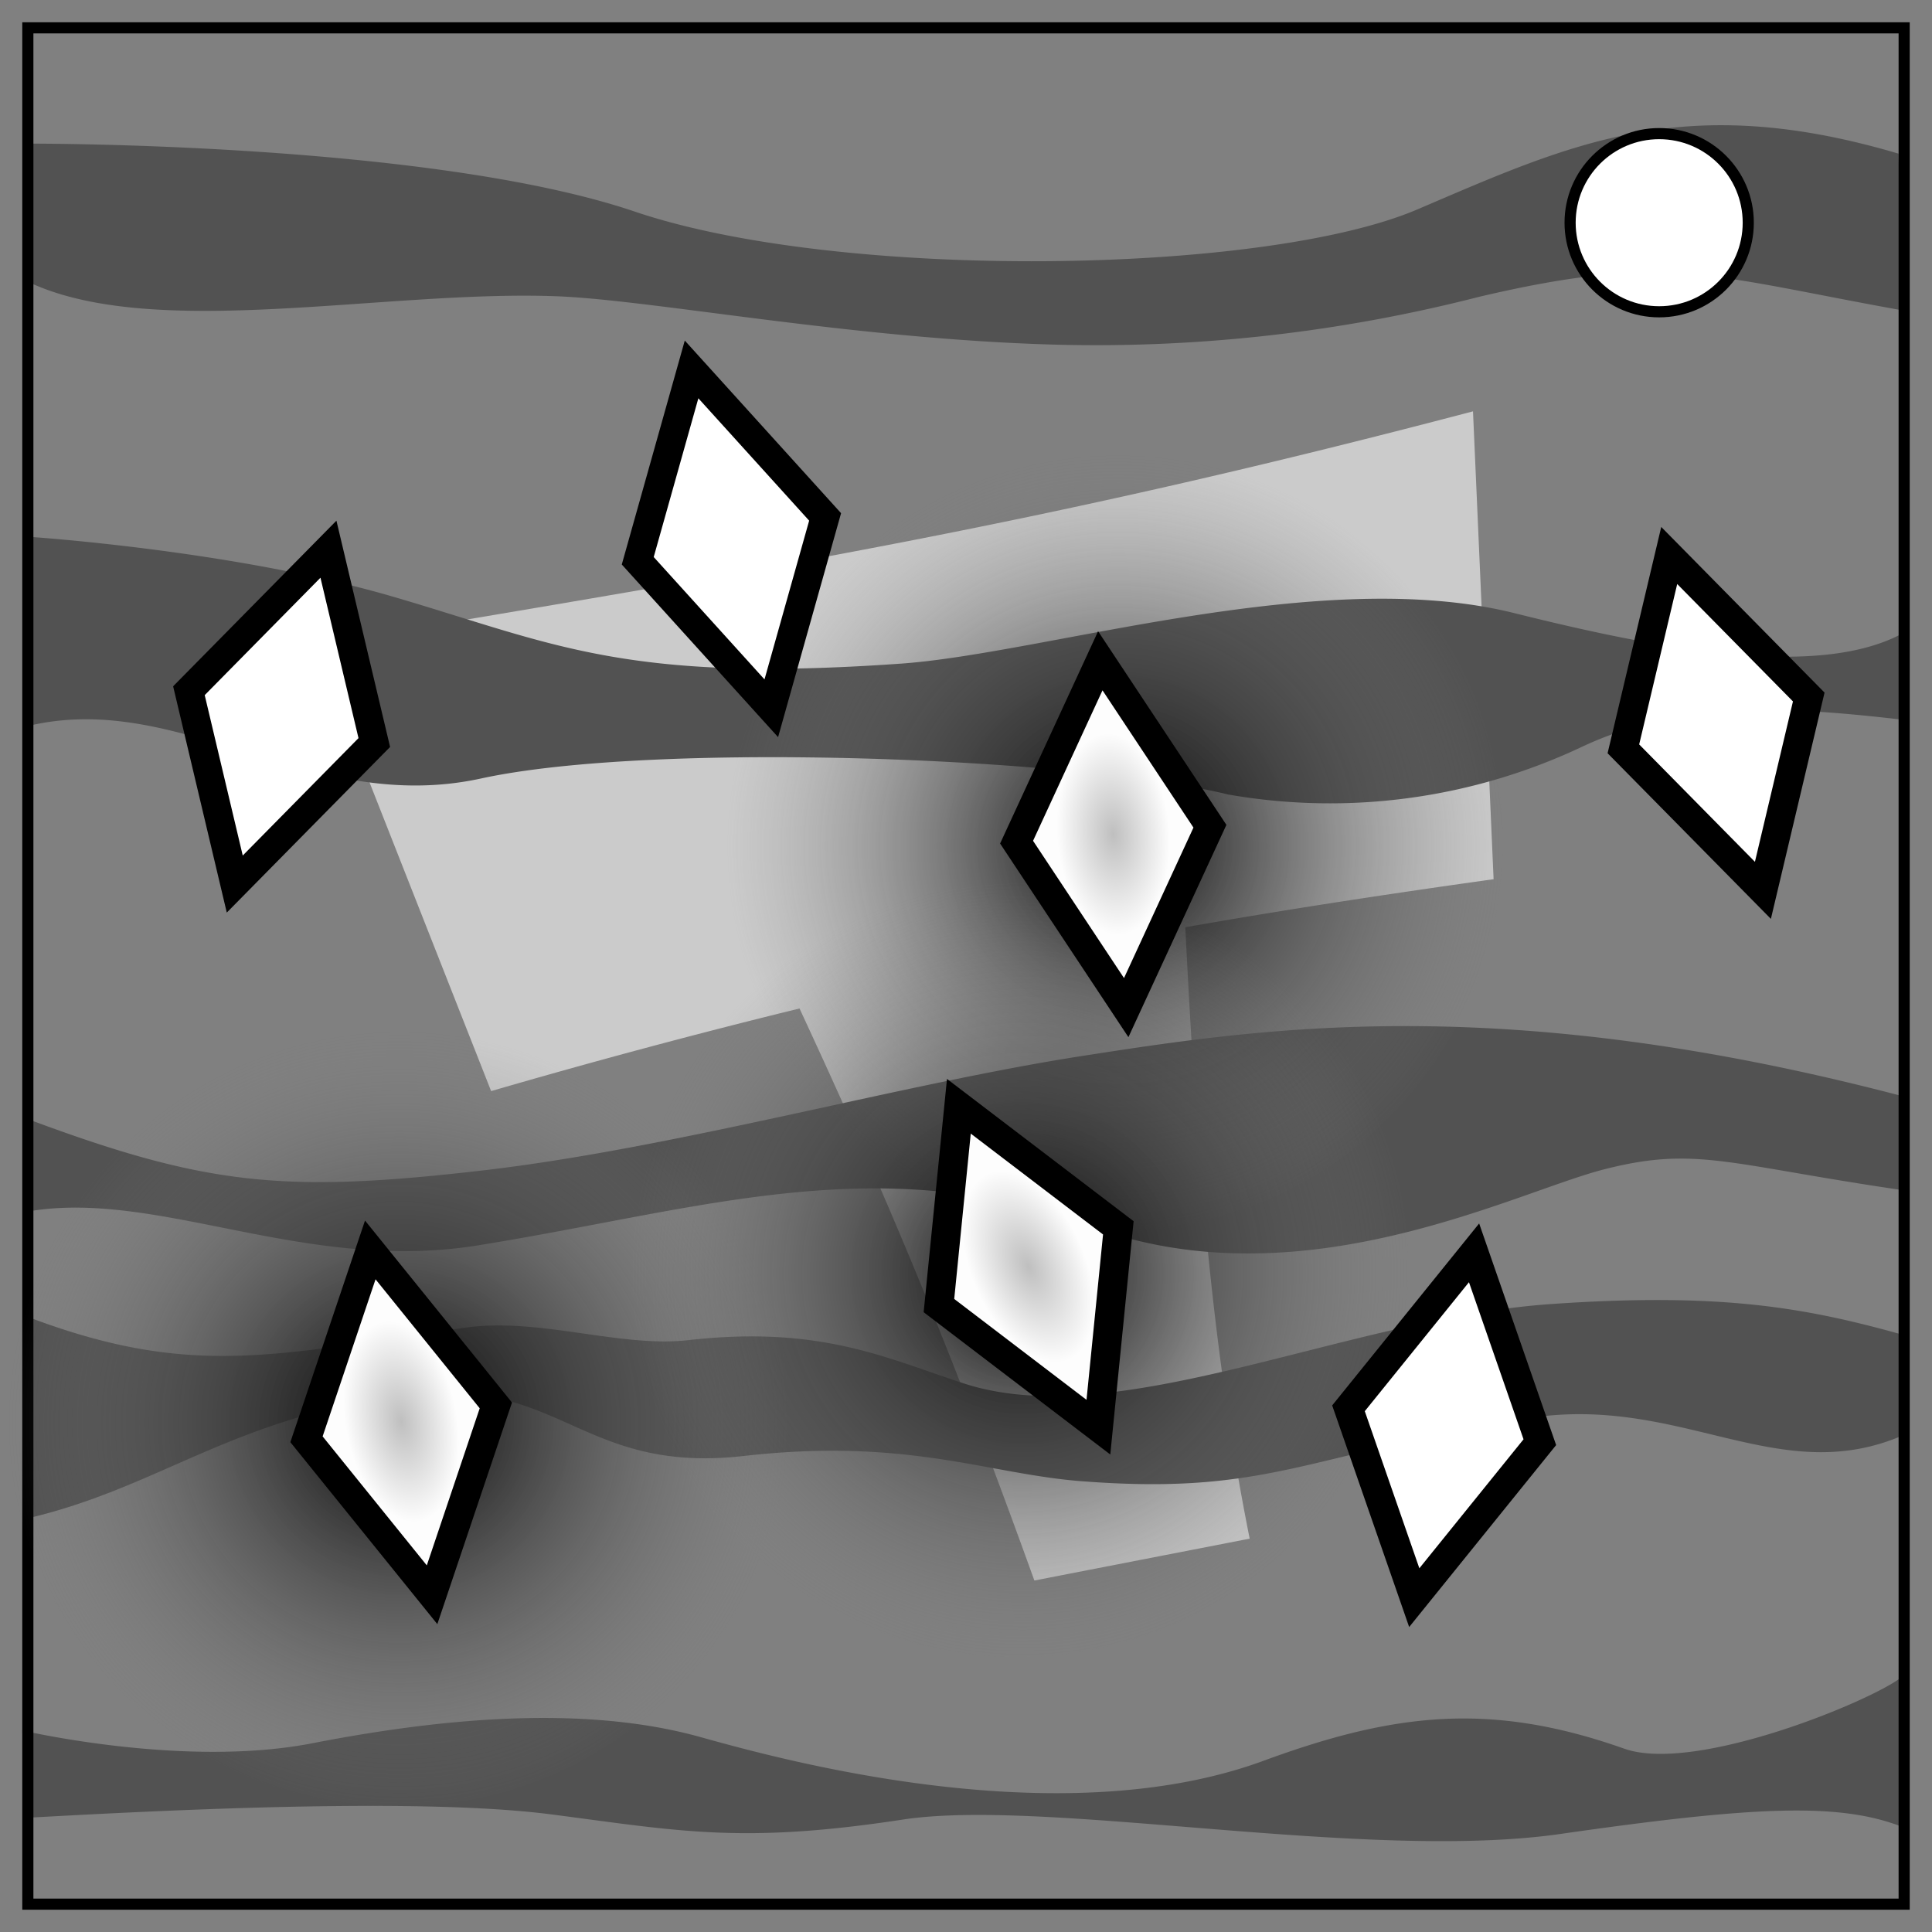
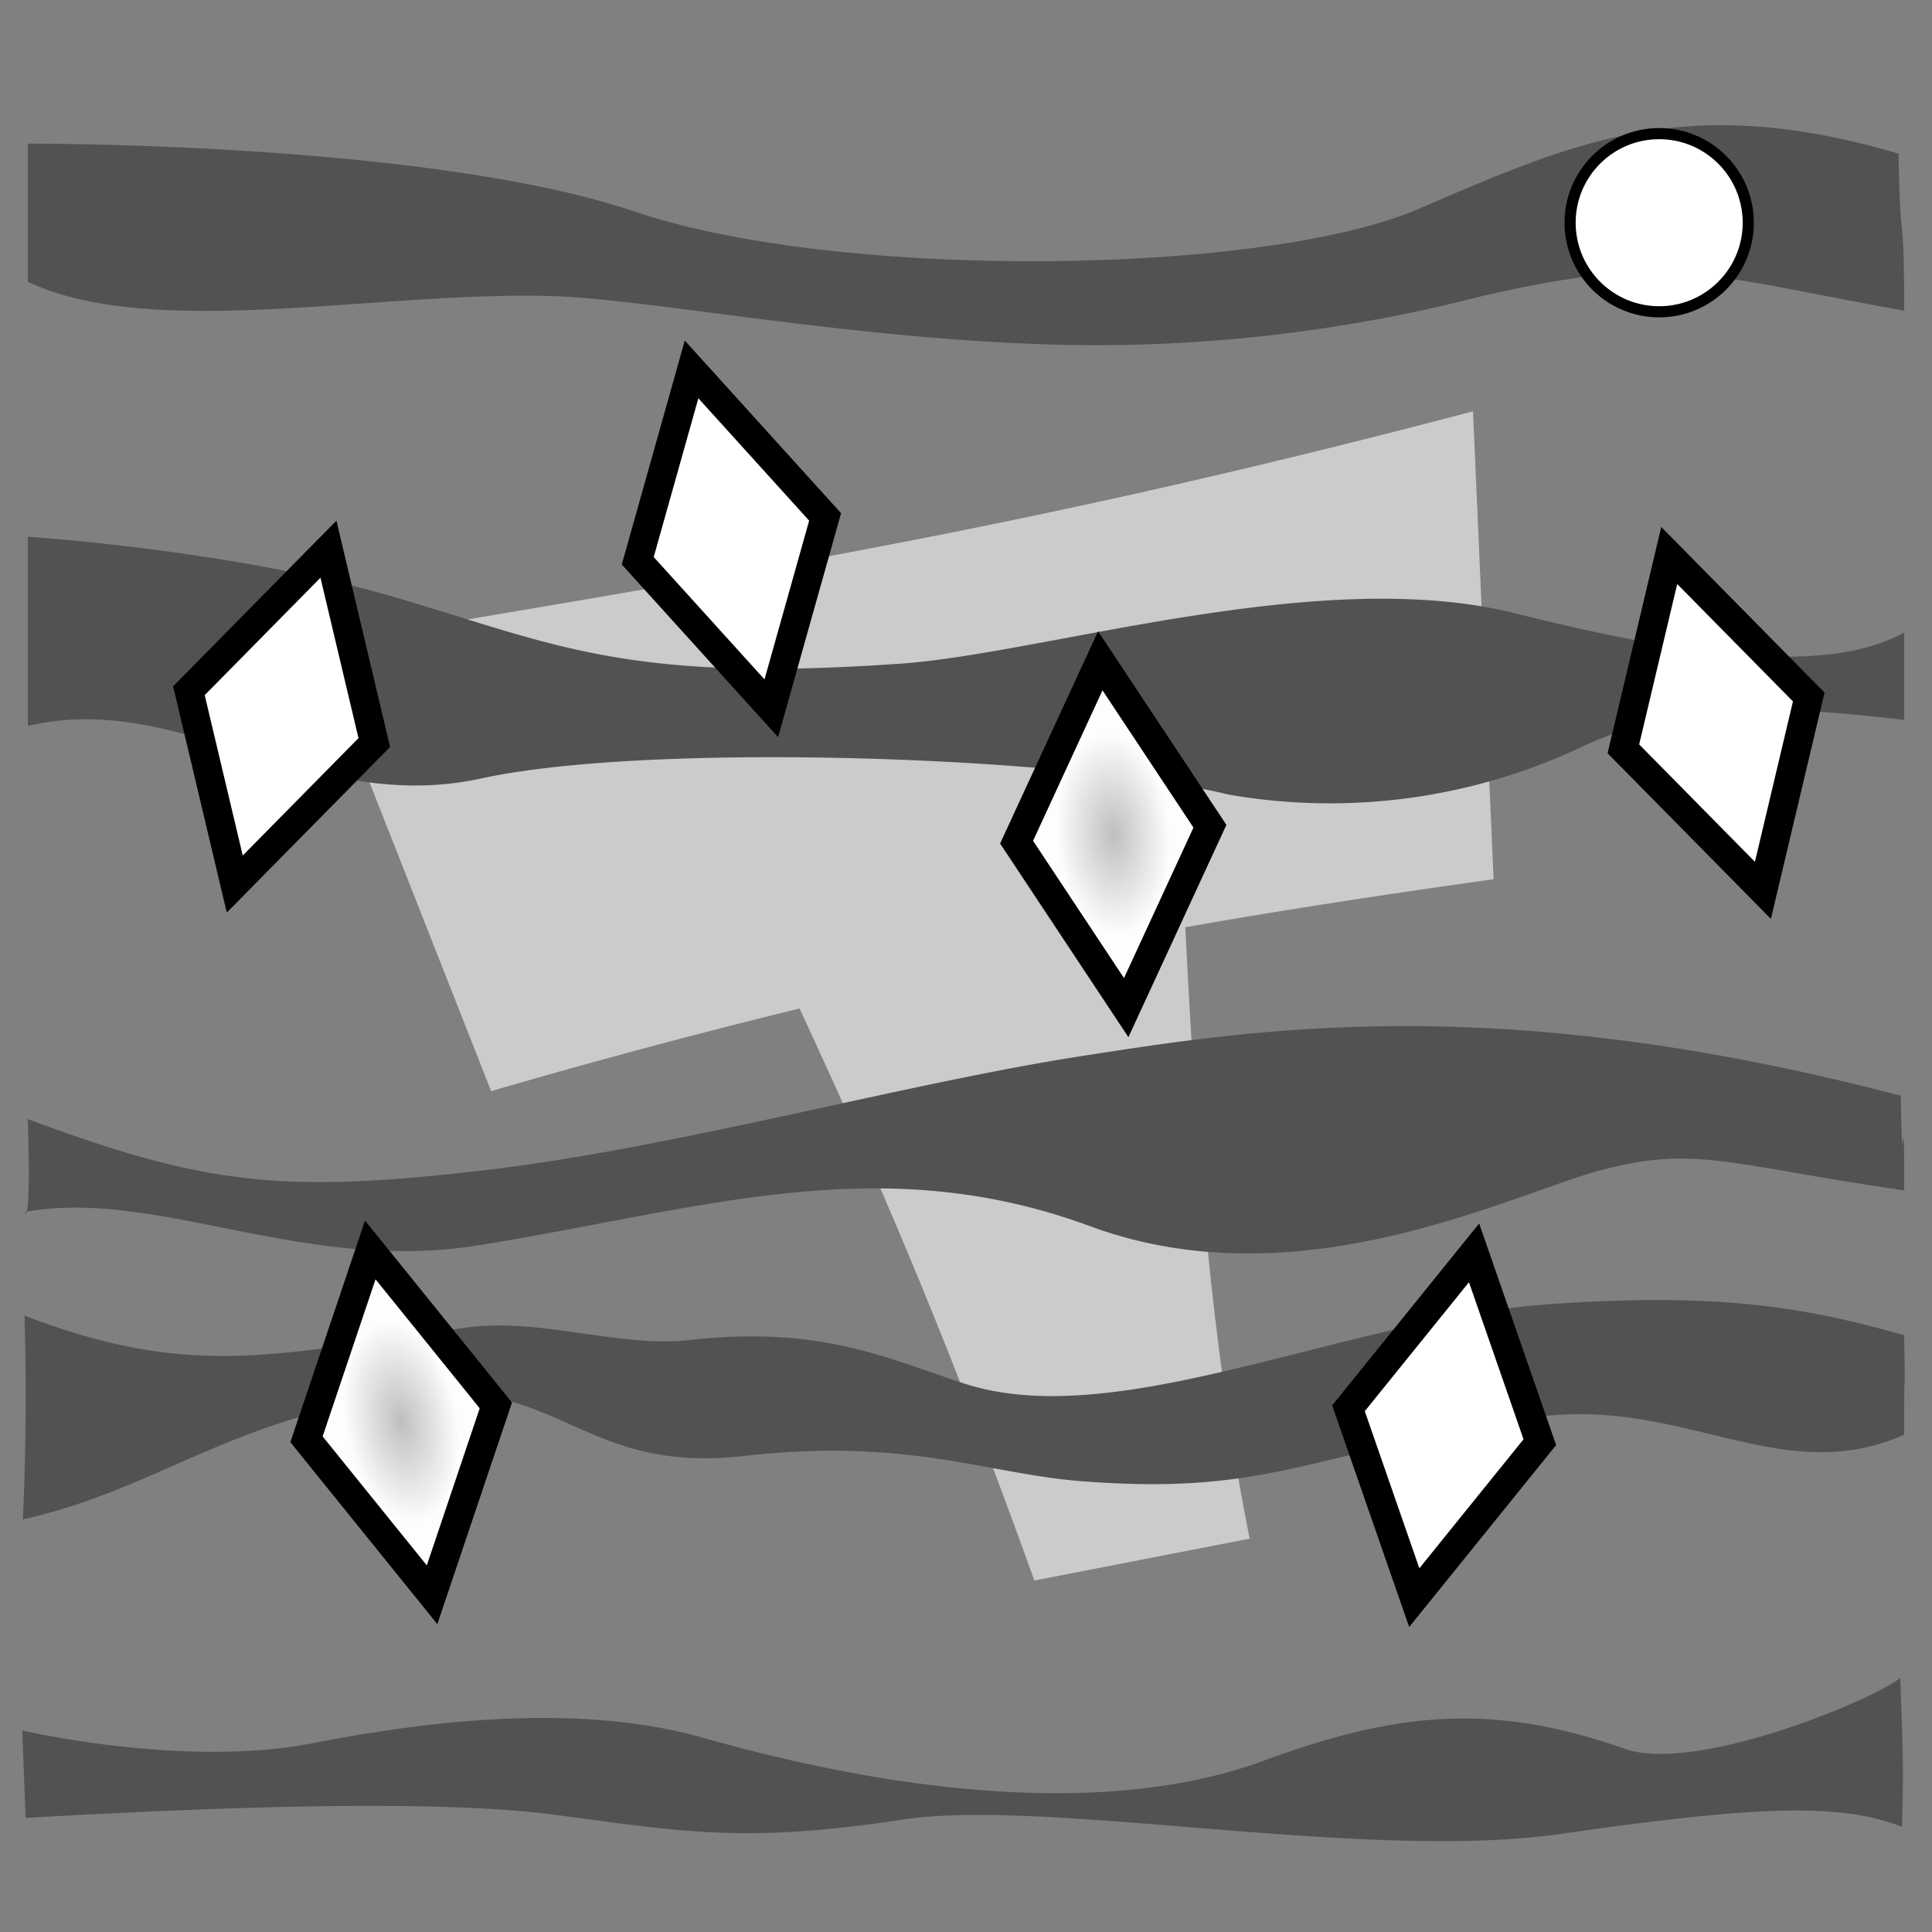
<svg xmlns="http://www.w3.org/2000/svg" fill="none" stroke="#000" stroke-width="2" viewBox="0 0 347 347">
  <rect x="0" y="0" width="347" height="347" fill="#808080" stroke="none" />
  <defs>
    <radialGradient id="e" cx="182.8" cy="227.5" r="37.4" fx="182.8" fy="227.5" gradientTransform="matrix(1.88 0 0 1.88 -160 -199)" gradientUnits="userSpaceOnUse" href="#a" />
    <radialGradient id="d" cx="66.8" cy="235.7" r="37.4" fx="66.8" fy="235.7" gradientTransform="matrix(1.88 0 0 1.88 -53.8 -187.6)" gradientUnits="userSpaceOnUse" href="#a" />
    <radialGradient id="c" cx="199.8" cy="151.2" r="37.4" fx="199.8" fy="151.2" gradientTransform="matrix(1.88 0 0 1.88 -174.8 -132.3)" gradientUnits="userSpaceOnUse" href="#a" />
    <radialGradient id="f" cx="288.4" cy="-98.4" r="16.8" fx="288.4" fy="-98.4" gradientTransform="matrix(1.25 0 0 1.25 -72.1 24.6)" gradientUnits="userSpaceOnUse" href="#b" />
    <radialGradient id="h" cx="241" cy="80.5" r="16.8" fx="241" fy="80.5" gradientTransform="matrix(1.25 0 0 1.25 -60.3 -20.1)" gradientUnits="userSpaceOnUse" href="#b" />
    <radialGradient id="g" cx="164.7" cy="113.9" r="16.8" fx="164.7" fy="113.9" gradientTransform="matrix(1.25 0 0 1.25 -28.8 -19)" gradientUnits="userSpaceOnUse" href="#b" />
    <linearGradient id="b">
      <stop offset="0" stop-color="#bfbfbf" />
      <stop offset=".7" stop-color="#fdfdfd" />
    </linearGradient>
    <linearGradient id="a">
      <stop offset="0" />
      <stop offset="1" stop-color="gray" stop-opacity="0" />
    </linearGradient>
  </defs>
  <path fill="#cbcbcb" stroke="none" d="M264.56 73.88c-77.15 20.29-125.73 28.2-207.92 41.94l31.57 80.15a1335.7 1335.7 0 0 1 55.39-14.84c16.28 35.03 28.01 63.42 42.18 102.74l38.67-7.52c-6.81-34.02-9.53-68.95-11.56-109.81 17.04-3 34.94-5.77 55.37-8.63z" />
  <path fill="#525252" stroke="none" d="M5 25.8s72.1-.3 109 12.2 113 11.4 140.6-.4 47.9-21.4 86.4-10c.3 18.6 1 8.6 1 28.2-35.1-6.3-42.6-10.4-76.3-2.5a277 277 0 0 1-76.2 8.6c-36.5-1-72.6-8.1-89.8-8.7-31-1.1-72.2 8.1-94.7-2.6Zm0 70.6s37 2.4 65.7 10.8 41.4 15.5 91 12c26-1.8 75.6-17.9 110.6-9 25.7 6.4 54.5 11.9 69.7 3.4v15.7c-20.5-2.4-39.9-3.6-57.8 4.8a106 106 0 0 1-63.6 8.6c-27.4-6.7-103.1-9.6-134.1-2.9-31 6.8-54-16-81.5-9.4Zm-.6 139.9c29.8 11.4 44.7 7.1 78.9 2.2 13.3-2 28 3.6 40.3 2.2 23.9-2.7 35.7 3.3 49.6 7.8 27.7 9 68.8-11.8 105.6-14.3 30.6-2.1 45.7.7 63.2 5.6.3 20 0-3.2 0 17.9-22.5 9.9-40-7.3-67.4-3-40.3 6.5-46.6 14-80.8 11.3-16.8-1.4-31-7.8-60.2-4.5s-32.8-14.3-60.5-11c-31.6 4-44.5 16.9-69 22.4 0 0 .9-16.3.3-36.6M5 201c31.9 11.9 46 13.3 81 9.3 35.2-4 76.5-15.8 109.4-20.8 32.8-5.1 75.3-11.2 146 7.3.3 20 .6-4.2.6 17-31.6-4.6-37.3-8-53.8-3.8-16.2 4.1-54.5 24.3-92.5 10.2-38-14-70-2.9-110 3.5-31.4 5-57.8-10.4-81.3-6 0 0 1.2 3.6.6-16.6M4 310.8s29 6.8 52.1 2.3 49-7 70.1-1c14.4 4 63.9 17.6 100.6 4.2 23.6-8.7 41-10.7 65-2.2 12.7 4.4 43.8-8.4 49.5-12.7.3 9.6.7 15 .3 26.7-11.3-4.4-26.6-3.7-61.4 1.3-34.9 5-92.3-6.5-118-2.6-28.8 4.4-40 2.1-63-.9s-66-1-94.6.6Z" paint-order="markers stroke fill" />
-   <path d="M5 5h337v337H5z" />
  <circle cx="298" cy="40" r="16" fill="#fff" />
  <g stroke="none" paint-order="stroke fill markers">
-     <circle cx="199.8" cy="151.2" r="70.1" fill="url(#c)" />
-     <circle cx="71.5" cy="254.4" r="70.1" fill="url(#d)" />
-     <circle cx="182.8" cy="227.5" r="70.1" fill="url(#e)" />
-   </g>
+     </g>
  <g stroke-linecap="square" stroke-miterlimit="3" stroke-width="6.1" paint-order="stroke fill markers">
    <rect width="35.8" height="35.8" x="131.7" y="-41" fill="#fff" ry="0" transform="matrix(.23 .97 -.7 .71 0 0)" />
    <rect width="35.8" height="35.8" x="270.5" y="-116.3" fill="url(#f)" ry="0" transform="matrix(.55 .83 -.42 .91 0 0)" />
    <rect width="35.8" height="35.8" x="372.5" y="-169.8" fill="#fff" ry="0" transform="matrix(.7 .71 -.23 .97 0 0)" />
    <rect width="35.8" height="35.8" x="159.2" y="105.6" fill="url(#g)" ry="0" transform="matrix(.63 .78 -.32 .95 0 0)" />
-     <rect width="35.8" height="35.8" x="223.1" y="62.6" fill="url(#h)" ry="0" transform="matrix(.8 .61 -.1 1 0 0)" />
    <rect width="35.8" height="35.8" x="406.9" y="-207.1" fill="#fff" ry="0" transform="matrix(.33 .95 -.63 .78 0 0)" />
    <rect width="35.8" height="35.8" x="162.7" y="-56.3" fill="#fff" ry="0" transform="matrix(.67 .74 -.27 .96 0 0)" />
  </g>
</svg>